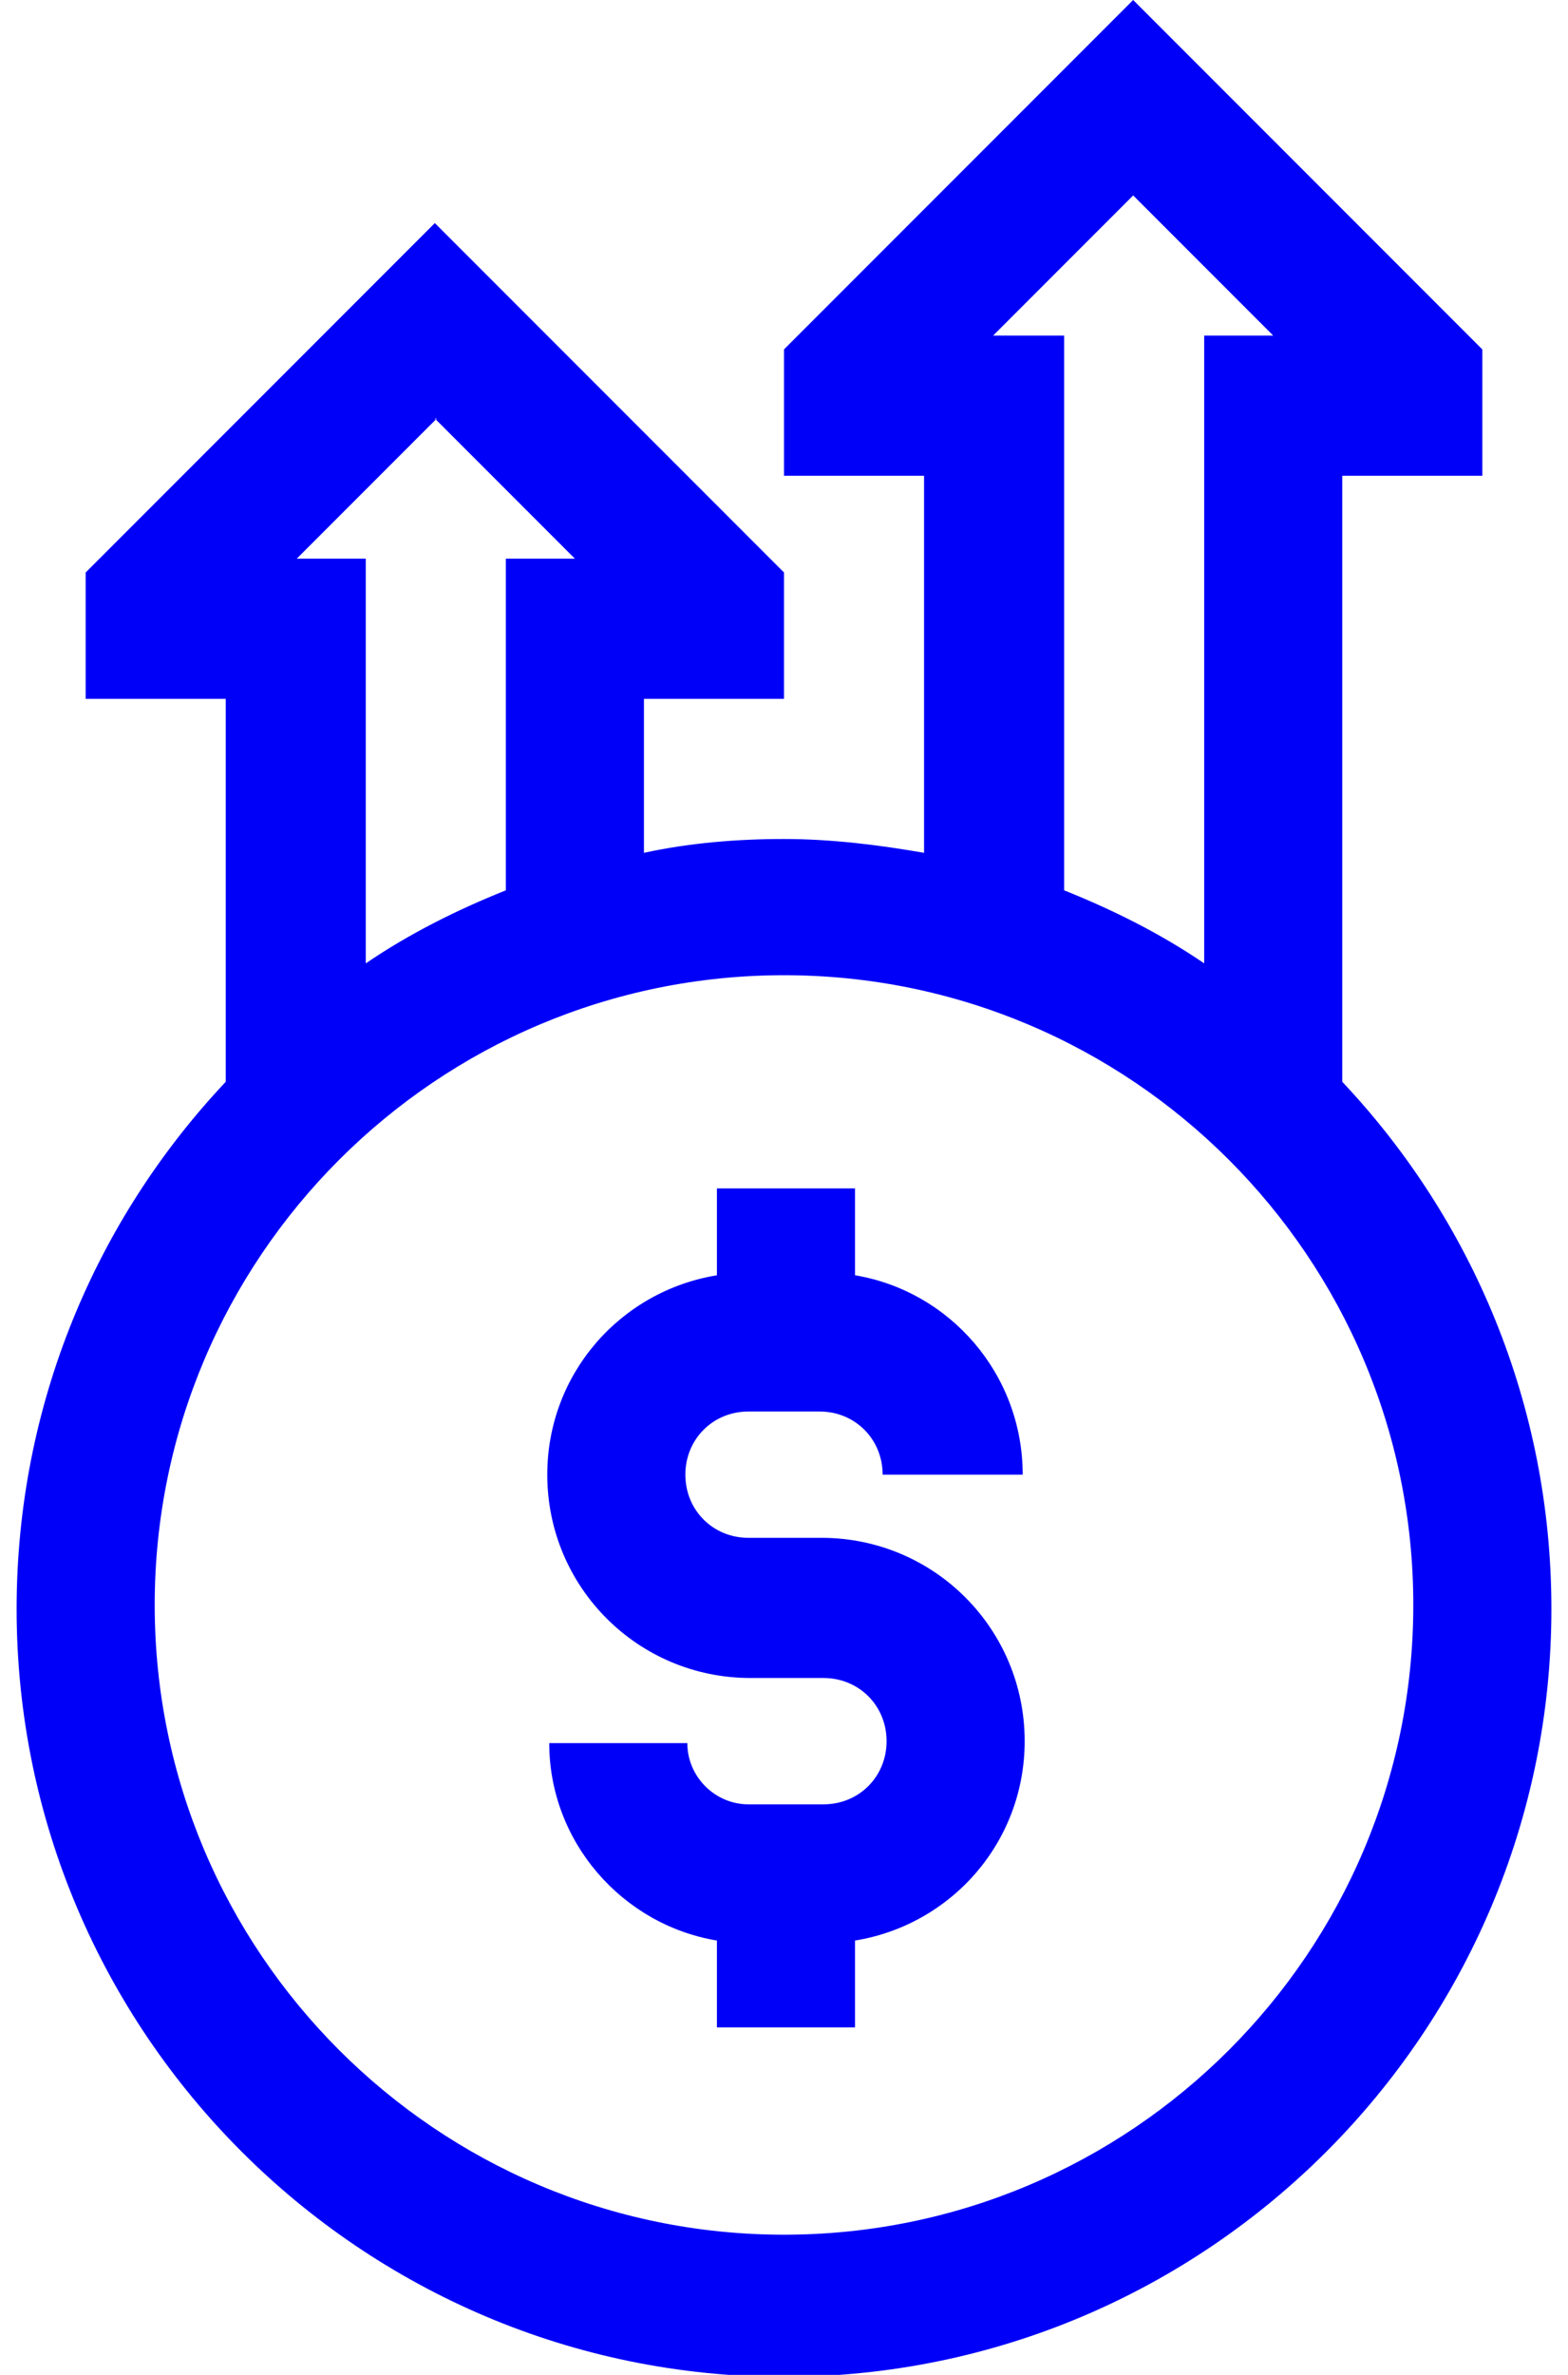
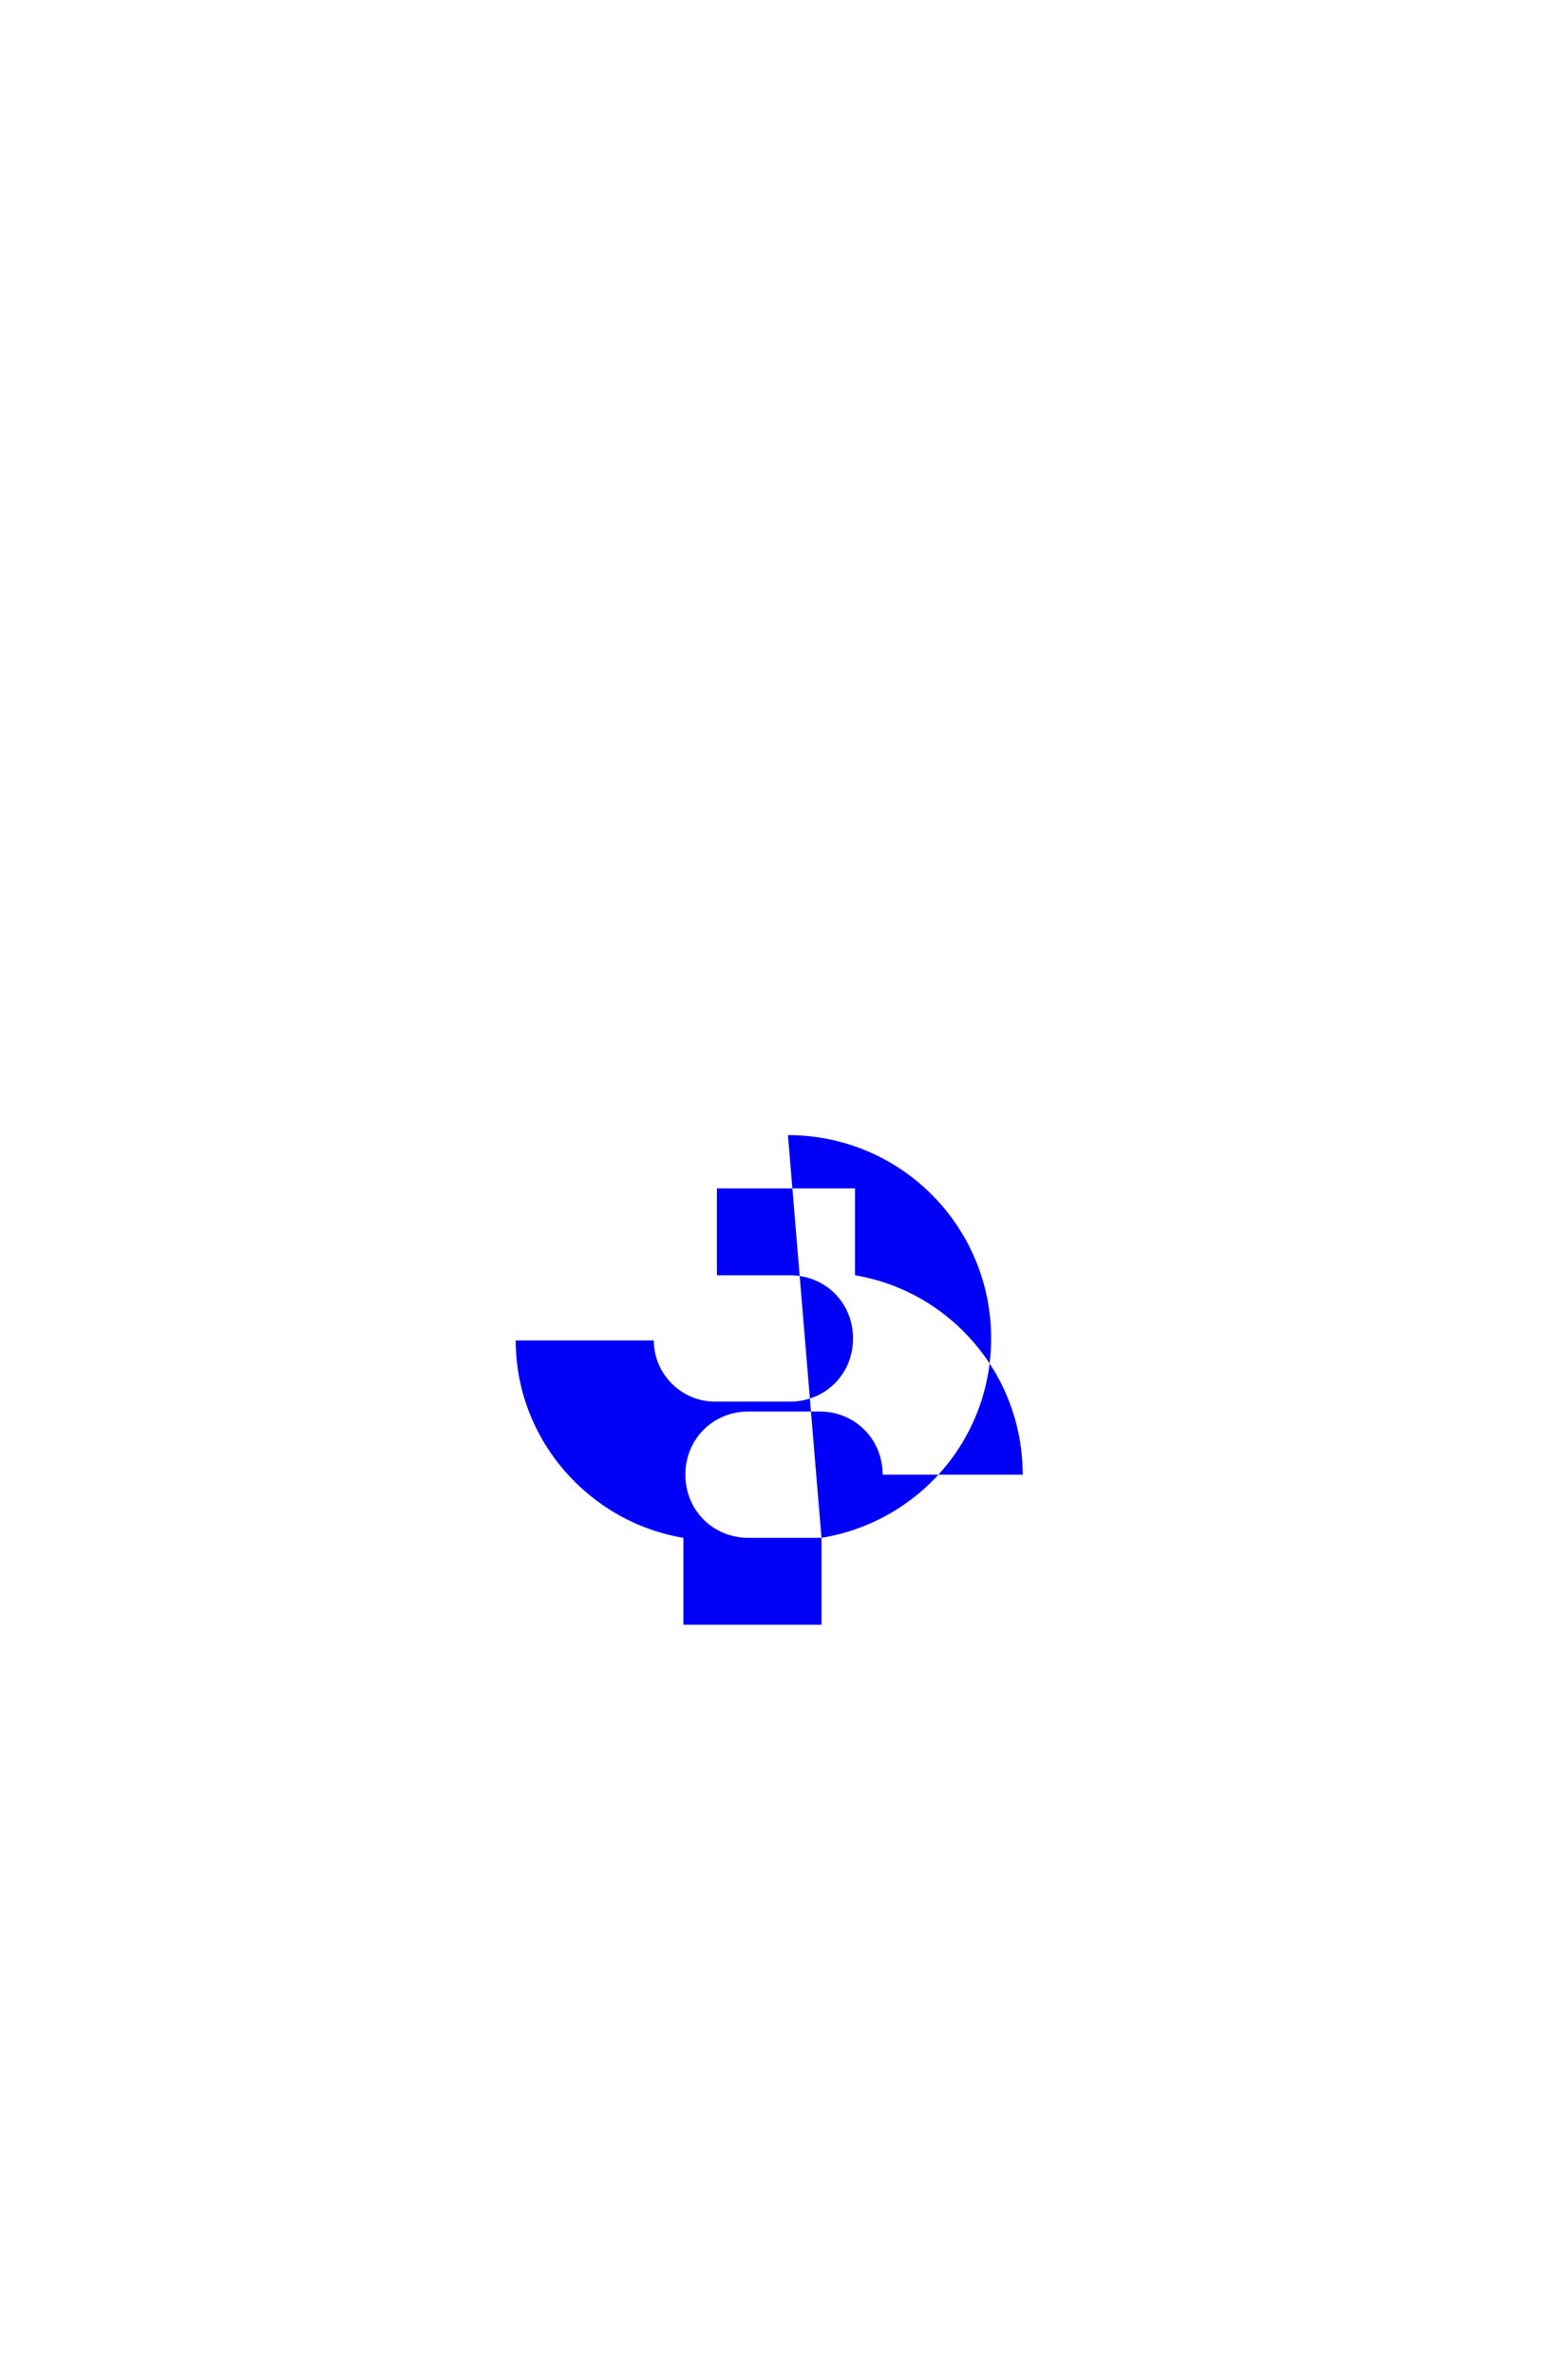
<svg xmlns="http://www.w3.org/2000/svg" xml:space="preserve" width="37" height="56" version="1.0" shape-rendering="geometricPrecision" text-rendering="geometricPrecision" image-rendering="optimizeQuality" fill-rule="evenodd" clip-rule="evenodd" viewBox="0 0 7.78 12.03" enable-background="new 0 0 512 512">
  <g id="Layer_x0020_1">
    <g id="_001-price-up.svg">
      <g>
-         <path fill="#0000F8" d="M6.72 5.47l0 -3.06 0.71 0 0 -0.64 -1.77 -1.77 -1.77 1.77 0 0.64 0.71 0 0 1.91c-0.23,-0.04 -0.47,-0.07 -0.71,-0.07 -0.24,0 -0.48,0.02 -0.71,0.07l0 -0.78 0.71 0 0 -0.64 -1.77 -1.77 -1.77 1.77 0 0.64 0.71 0 0 1.94c-0.66,0.7 -1.06,1.64 -1.06,2.67 0,2.15 1.75,3.89 3.89,3.89 2.15,0 3.89,-1.75 3.89,-3.89 0,-1.03 -0.4,-1.97 -1.06,-2.67l0 0zm-1.77 -3.77l0.71 -0.71 0.71 0.71 -0.35 0 0 3.18c-0.22,-0.15 -0.46,-0.27 -0.71,-0.37l0 -2.81 -0.35 0zm-2.83 0.42l0.71 0.71 -0.35 0 0 1.68c-0.25,0.1 -0.49,0.22 -0.71,0.37l0 -2.05 -0.35 0 0.71 -0.71zm1.77 9.2c-1.76,0 -3.19,-1.43 -3.19,-3.19 0,-1.76 1.43,-3.19 3.19,-3.19 1.76,0 3.19,1.43 3.19,3.19 0,1.76 -1.43,3.19 -3.19,3.19z" />
-         <path fill="#0000F8" d="M4.08 7.79l-0.37 0c-0.18,0 -0.32,-0.14 -0.32,-0.32 0,-0.18 0.14,-0.32 0.32,-0.32l0.36 0c0.18,0 0.32,0.14 0.32,0.32l0.71 0c0,-0.51 -0.37,-0.93 -0.85,-1.01l0 -0.44 -0.7 0 0 0.44c-0.49,0.08 -0.86,0.5 -0.86,1.01 0,0.57 0.46,1.03 1.03,1.03l0.37 0c0.18,0 0.32,0.14 0.32,0.32 0,0.18 -0.14,0.32 -0.32,0.32l-0.38 0c-0.17,0 -0.31,-0.14 -0.31,-0.31l-0.7 0c0,0.5 0.37,0.92 0.85,1l0 0.44 0.7 0 0 -0.44c0.49,-0.08 0.86,-0.5 0.86,-1.01 0,-0.57 -0.46,-1.03 -1.03,-1.03l0 0z" />
+         <path fill="#0000F8" d="M4.08 7.79l-0.37 0c-0.18,0 -0.32,-0.14 -0.32,-0.32 0,-0.18 0.14,-0.32 0.32,-0.32l0.36 0c0.18,0 0.32,0.14 0.32,0.32l0.71 0c0,-0.51 -0.37,-0.93 -0.85,-1.01l0 -0.44 -0.7 0 0 0.44l0.37 0c0.18,0 0.32,0.14 0.32,0.32 0,0.18 -0.14,0.32 -0.32,0.32l-0.38 0c-0.17,0 -0.31,-0.14 -0.31,-0.31l-0.7 0c0,0.5 0.37,0.92 0.85,1l0 0.44 0.7 0 0 -0.44c0.49,-0.08 0.86,-0.5 0.86,-1.01 0,-0.57 -0.46,-1.03 -1.03,-1.03l0 0z" />
      </g>
    </g>
  </g>
</svg>